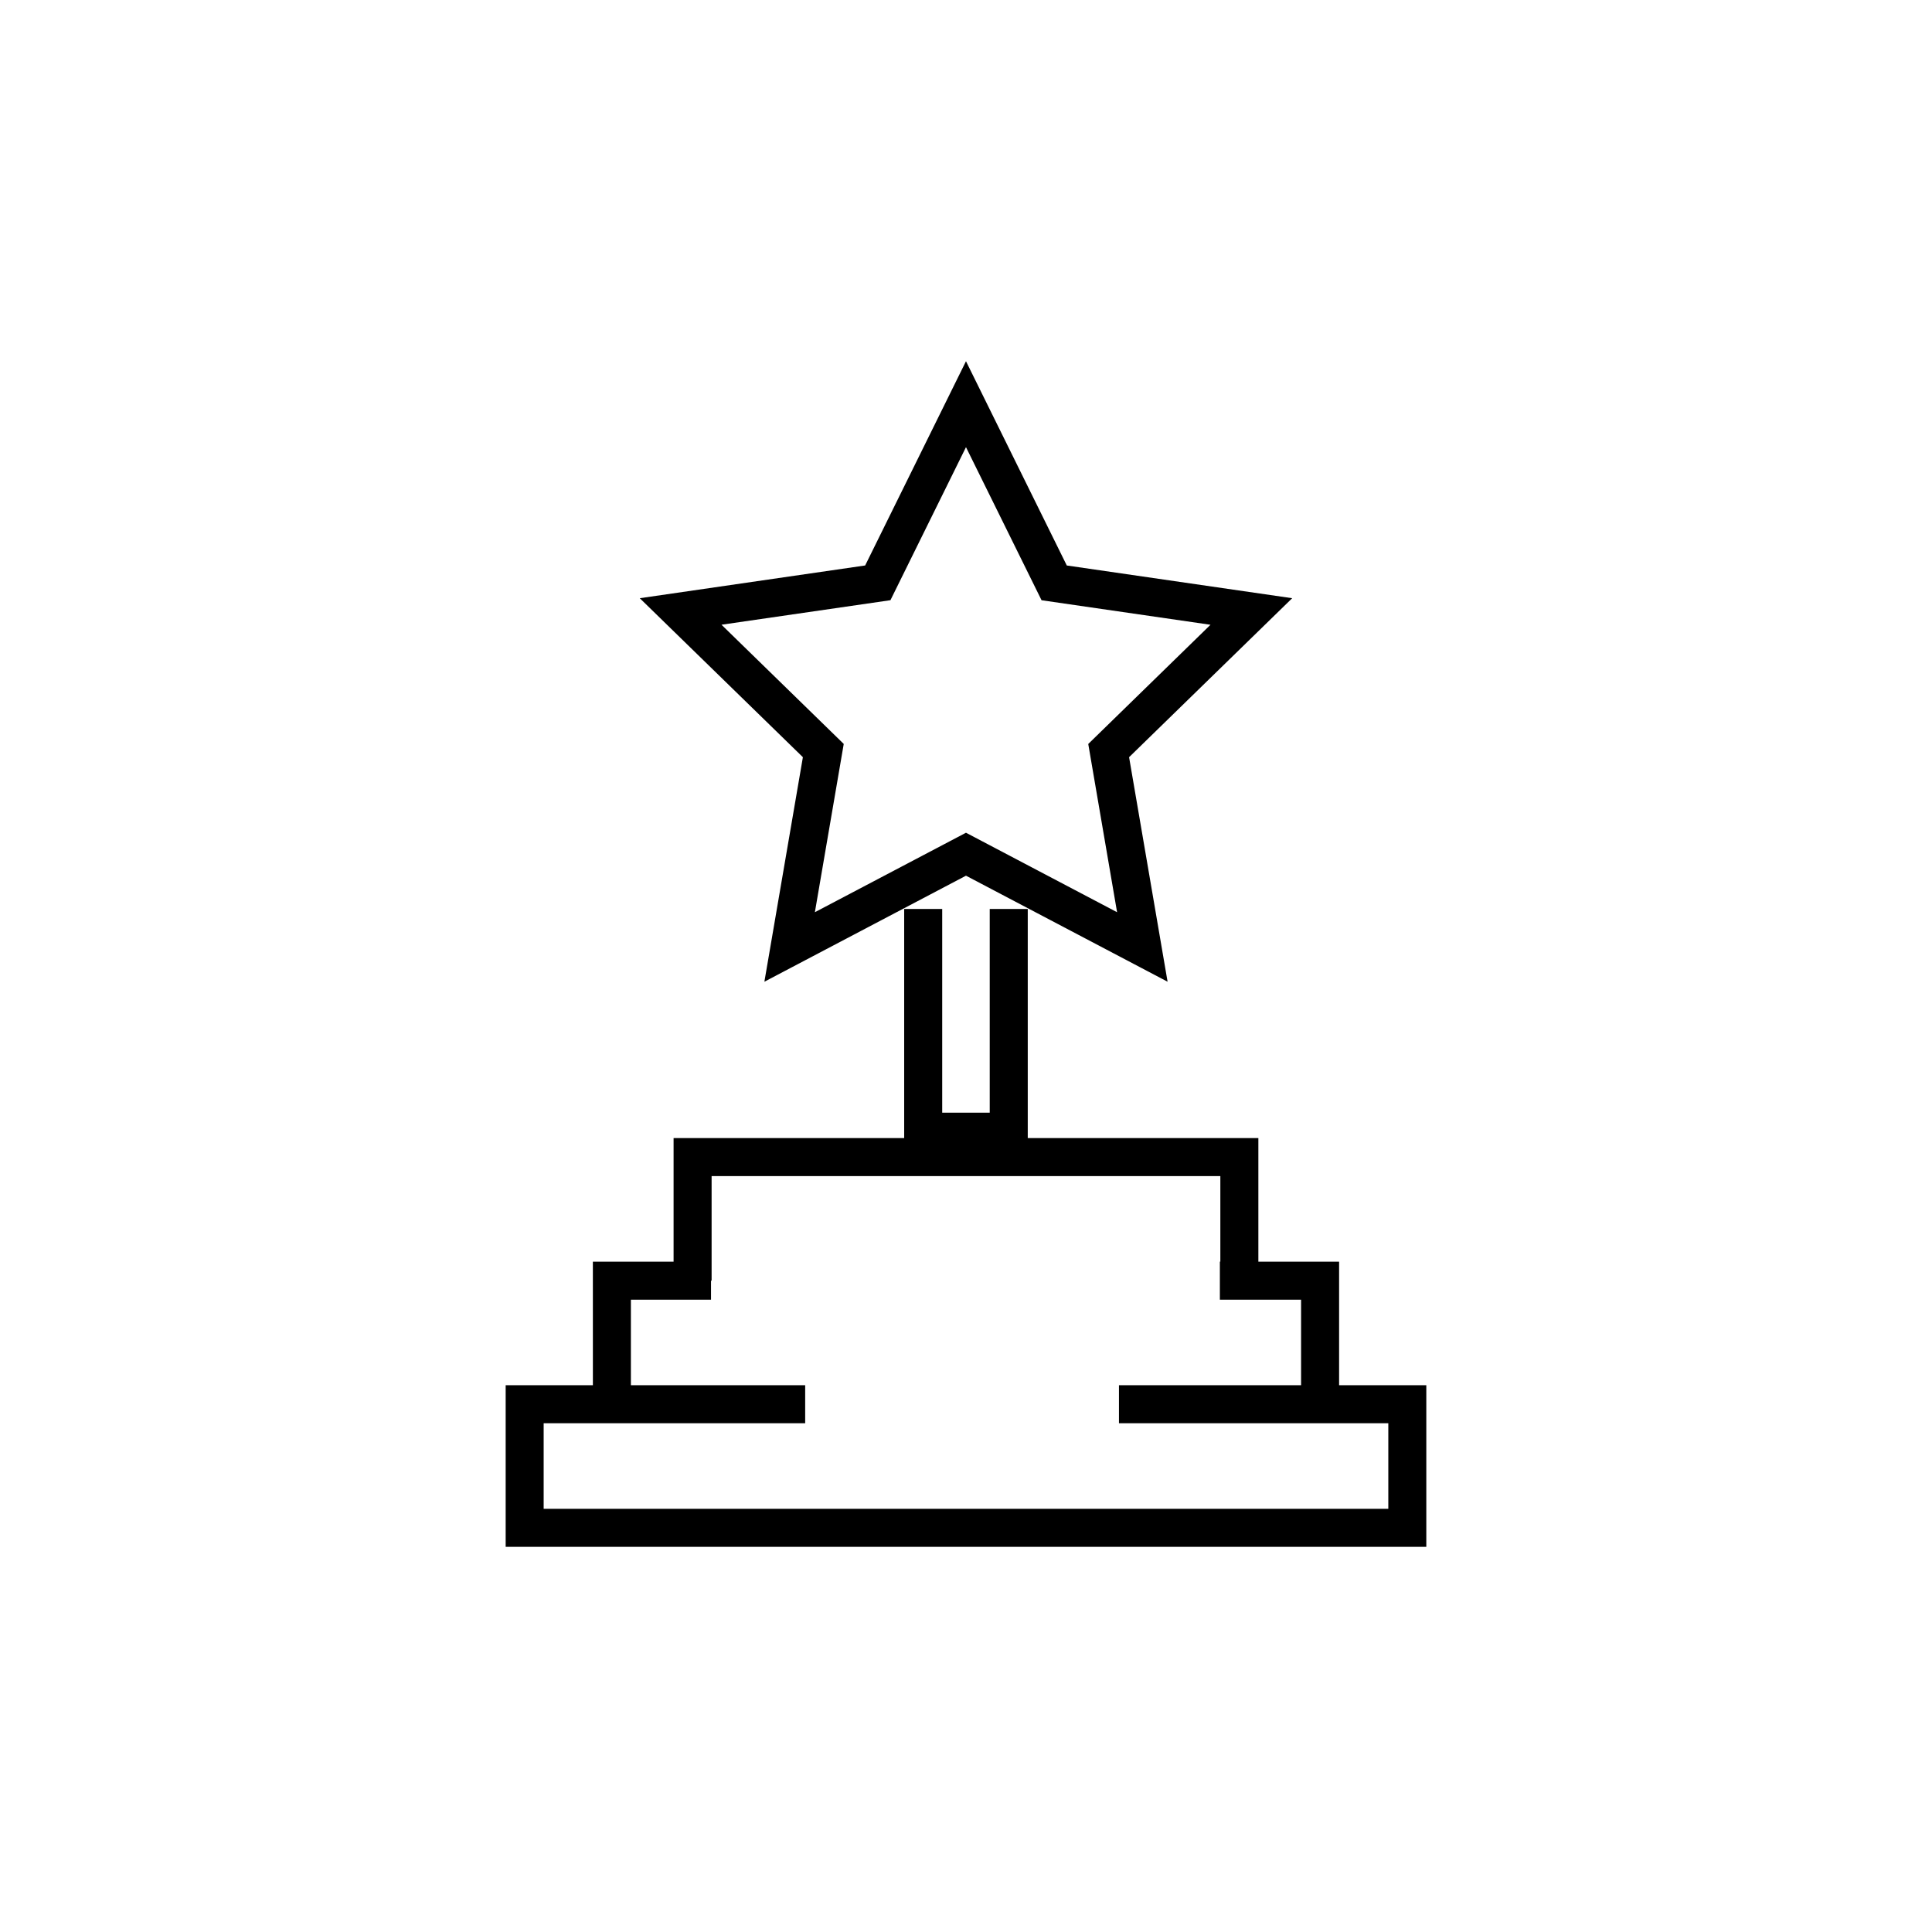
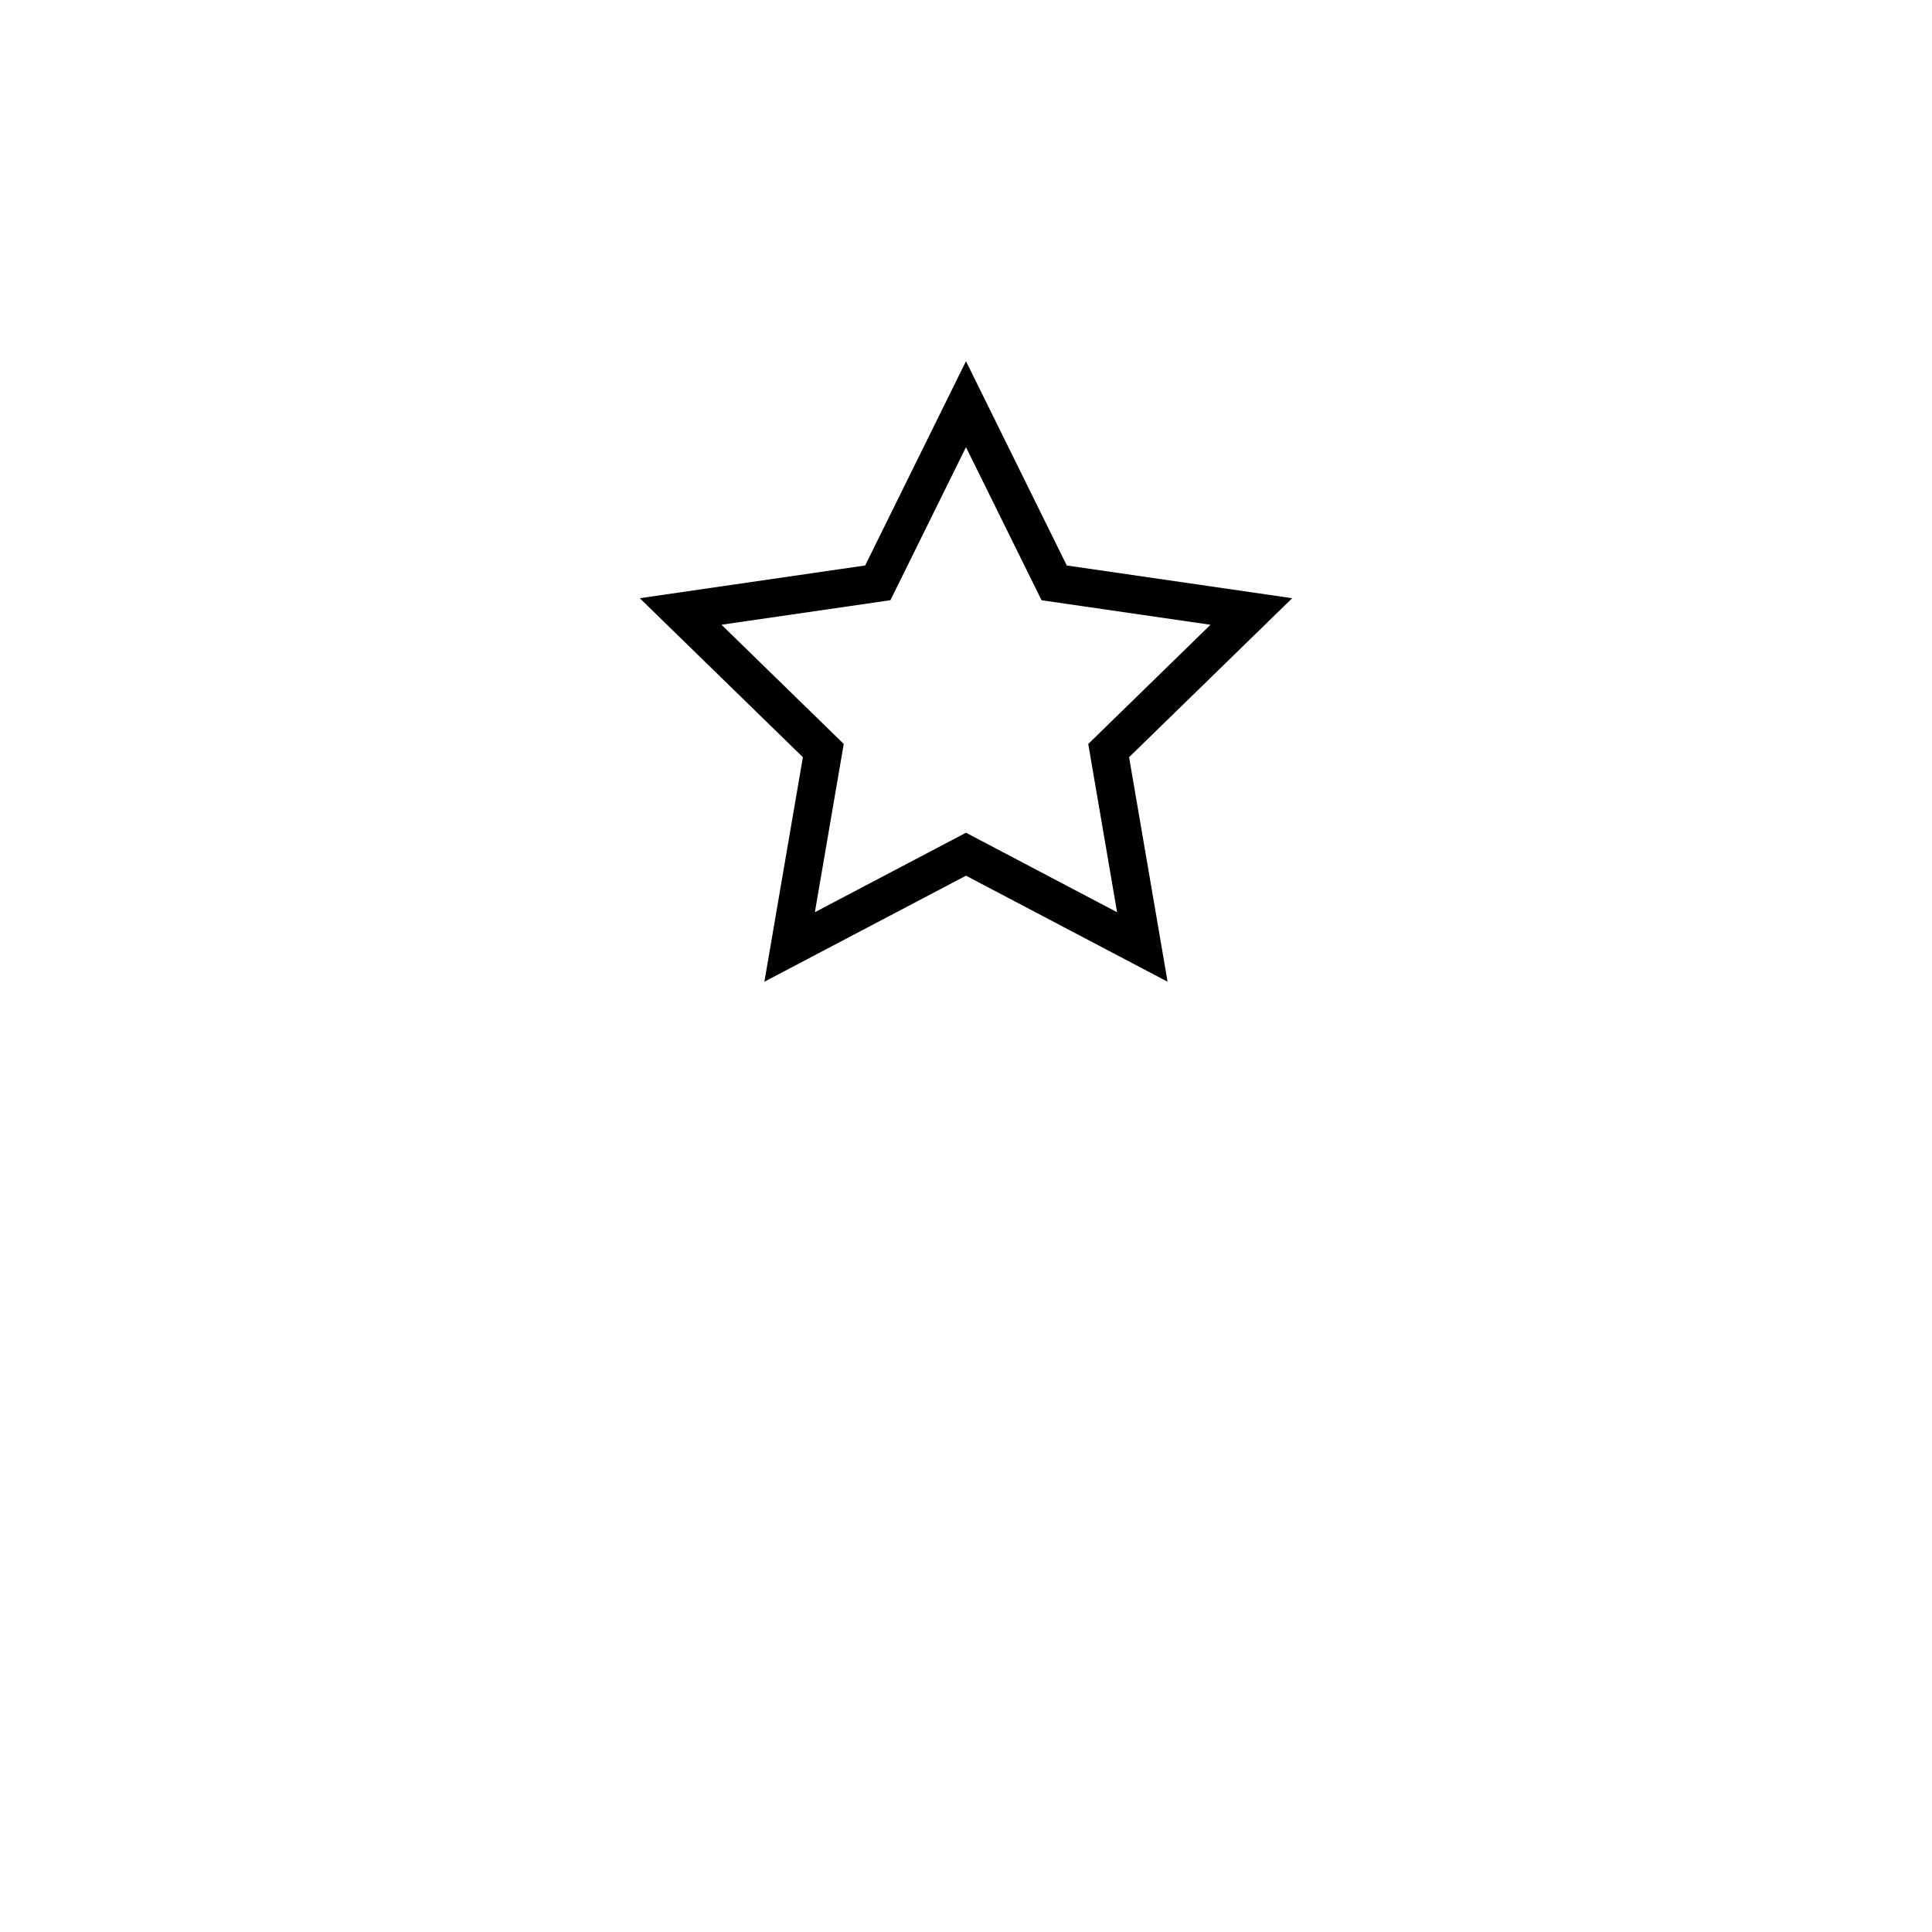
<svg xmlns="http://www.w3.org/2000/svg" fill="#000000" width="800px" height="800px" version="1.1" viewBox="144 144 512 512">
  <g>
    <path d="m426.71 293.86-26.715-54.133-26.719 54.129-59.73 8.676 43.227 42.133-10.203 59.5 53.426-28.098 53.426 28.098-10.203-59.5 43.227-42.133zm13.328 91.887-40.043-21.066-40.043 21.062 7.648-44.594-32.395-31.59 44.77-6.5 20.02-40.559 20.027 40.57 44.77 6.5-32.395 31.59z" />
-     <path d="m301.12 511.1h-23.113v42.824h243.98v-42.824h-23.113v-32.746h-21.395v-32.746l-61.113-0.004v-60.723h-10.078v53.984h-12.594v-53.984h-10.078v60.723h-61.109v32.746h-21.391zm10.074-22.672h21.234v-5.039h0.156v-27.711h134.82v22.672h-0.125v10.078h21.52v22.672h-48.262v10.078h71.379v22.672h-223.84v-22.672h69.305v-10.078h-46.188z" />
  </g>
</svg>